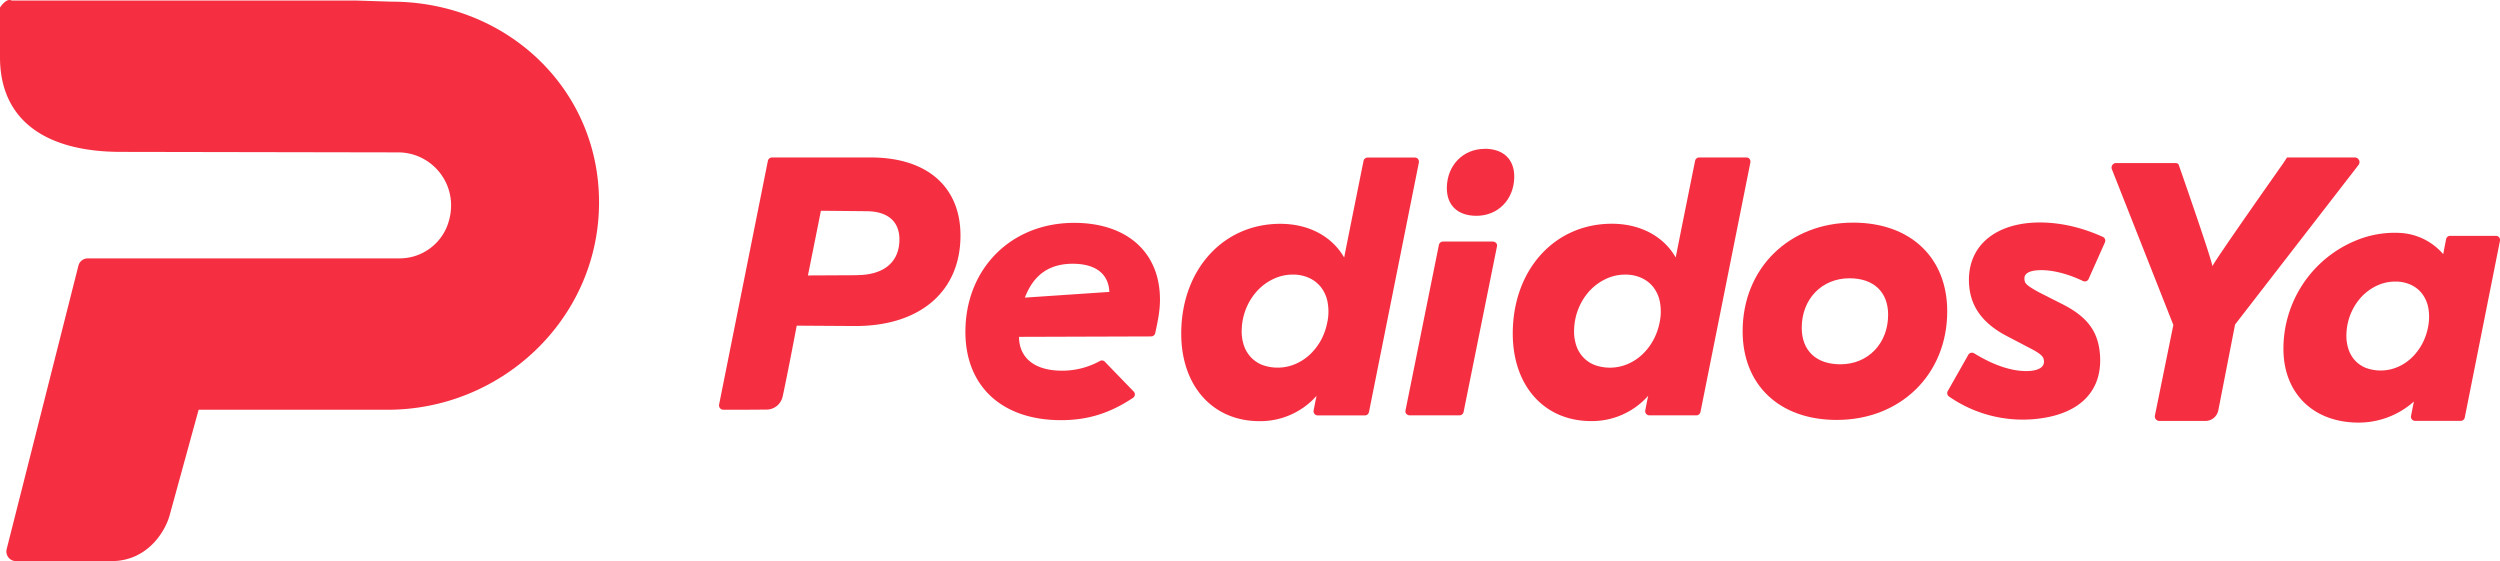
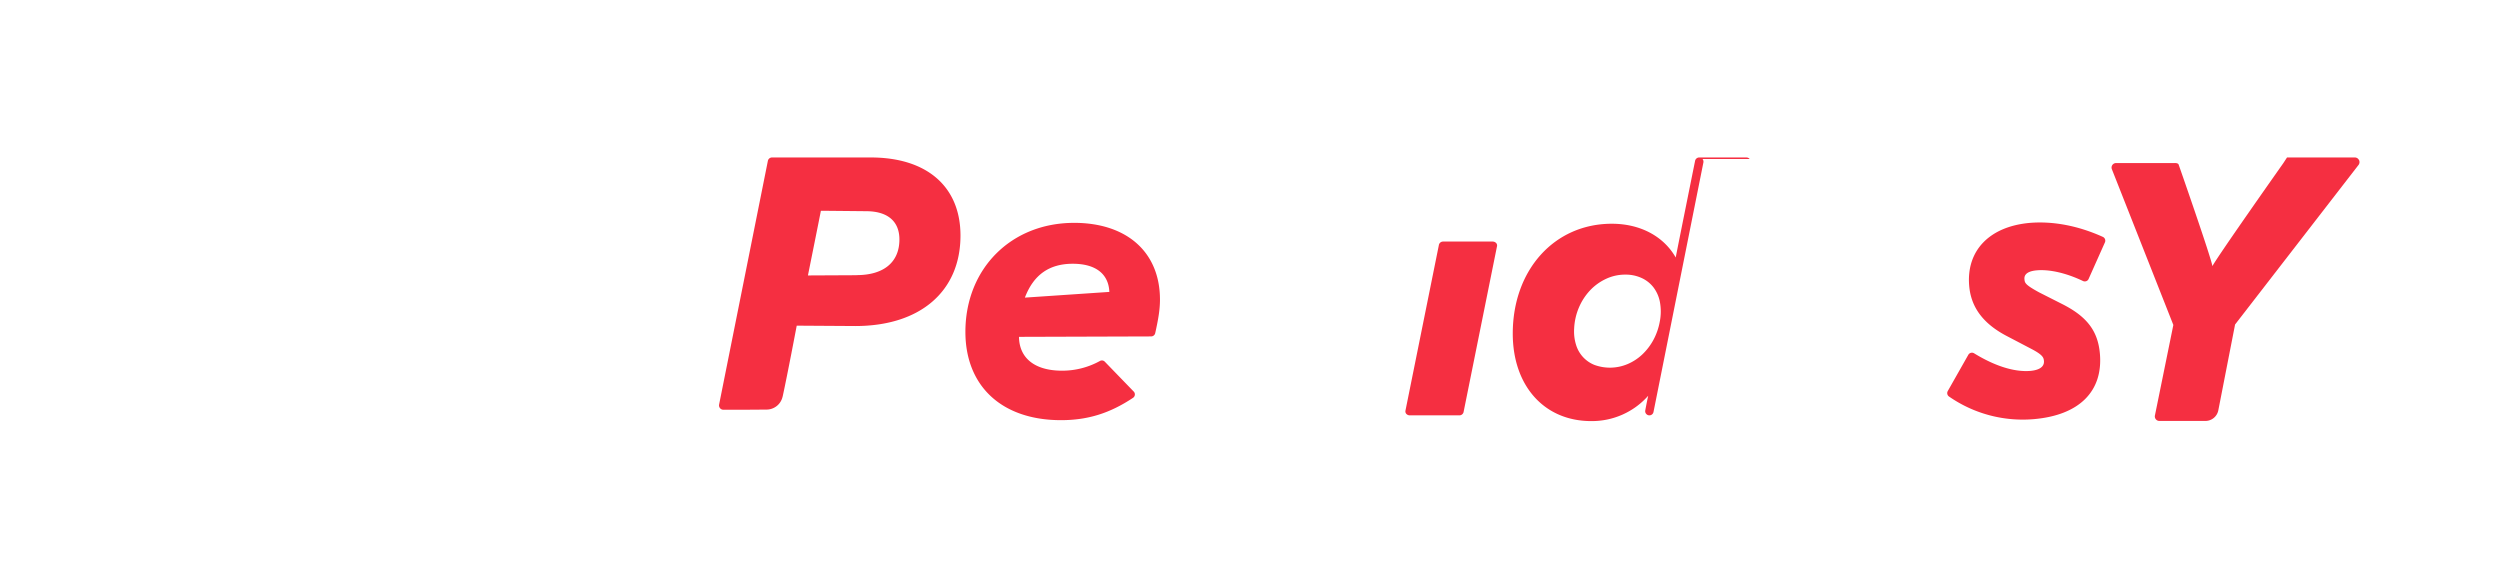
<svg xmlns="http://www.w3.org/2000/svg" viewBox="0 0 1052.1 236.14">
  <defs>
    <style>.cls-1{fill:#f52f41;}</style>
  </defs>
  <title>Logo-Peya-Neg</title>
  <g id="Capa_2" data-name="Capa 2">
    <g id="Capa_1-2" data-name="Capa 1">
-       <path class="cls-1" d="M624.8,62.65c-9,0-15.74,6.82-15.91,16.22-.13,7.49,4.53,11.95,12.46,11.95,9.06,0,15.75-6.81,15.91-16.21.13-7.49-4.52-12-12.46-12" />
-       <path class="cls-1" d="M558.66,135.17A26,26,0,0,1,556,143a24.63,24.63,0,0,1-4.74,6.2,21.17,21.17,0,0,1-6.3,4.07,19,19,0,0,1-13.78.3,13.48,13.48,0,0,1-4.79-3.27,13.94,13.94,0,0,1-3-5.18,19.25,19.25,0,0,1-.8-6.94,25.42,25.42,0,0,1,2-8.77,24.59,24.59,0,0,1,4.69-7.21,22,22,0,0,1,6.74-4.86,18.91,18.91,0,0,1,8.12-1.78A16.05,16.05,0,0,1,551,117a13.32,13.32,0,0,1,4.95,3.91,14.53,14.53,0,0,1,2.73,6.12,22.14,22.14,0,0,1,0,8.17m38.12-68.26a1.76,1.76,0,0,0-1.35-.64H575.56a1.77,1.77,0,0,0-1.73,1.43s-7.67,38-8.15,40.67c-5-8.8-14.75-14.21-26.89-14.21-24.15,0-41.68,19.43-41.68,46.22,0,22,13.23,36.83,32.95,36.83a31.61,31.61,0,0,0,24-10.66c-.41,1.89-.8,3.89-1.24,6.18a1.71,1.71,0,0,0,.39,1.44,1.75,1.75,0,0,0,1.35.63h19.82a1.79,1.79,0,0,0,1.74-1.43l21-105a1.8,1.8,0,0,0-.37-1.46" />
      <path class="cls-1" d="M628.18,101.66H607.36a1.79,1.79,0,0,0-1.8,1.34l-14.09,69.83a1.55,1.55,0,0,0,.39,1.37,2,2,0,0,0,1.43.6H614.1a1.81,1.81,0,0,0,1.82-1.34L630,103.63a1.51,1.51,0,0,0-.38-1.37,2,2,0,0,0-1.43-.6" />
      <path class="cls-1" d="M360.46,115.82l-20.45.1c.13-.62,5.27-26.14,5.45-27.22,1,0,19,.18,19,.18,9.06,0,14.05,4.22,14.05,11.9,0,9.55-6.57,15-18,15M329.37,166.9c2-9.11,5.82-29.33,5.93-29.85l24.66.16c27.29,0,44.25-14.59,44.25-38.08,0-20.57-14.11-32.86-37.75-32.86H324.89a1.77,1.77,0,0,0-1.74,1.44L302.61,170.33a1.85,1.85,0,0,0,1.79,2.11h8.23l10-.07a6.93,6.93,0,0,0,6.72-5.47" />
-       <path class="cls-1" d="M774.52,153.31c-10.19,0-16.28-5.74-16.28-15.37,0-12.07,8.44-20.83,20.08-20.83,10.19,0,16.28,5.74,16.28,15.36,0,12.07-8.45,20.84-20.08,20.84m5.37-59.62c-27,0-46.52,19.23-46.52,45.72,0,22.67,15.53,37.31,39.58,37.31,26.95,0,46.52-19.22,46.52-45.71,0-22.67-15.54-37.32-39.58-37.32" />
-       <path class="cls-1" d="M698.53,135.17a25.71,25.71,0,0,1-2.69,7.84,24.4,24.4,0,0,1-4.74,6.2,20.92,20.92,0,0,1-6.3,4.07,19,19,0,0,1-13.78.3,13.17,13.17,0,0,1-7.75-8.45,19,19,0,0,1-.8-6.94,25.42,25.42,0,0,1,2-8.77,24.56,24.56,0,0,1,4.68-7.21,22,22,0,0,1,6.74-4.86,18.92,18.92,0,0,1,8.13-1.78,16,16,0,0,1,6.79,1.4,13.27,13.27,0,0,1,5,3.91,14.78,14.78,0,0,1,2.73,6.12,22.14,22.14,0,0,1,0,8.17m37.78-68.26a1.77,1.77,0,0,0-1.36-.64H715.09a1.77,1.77,0,0,0-1.73,1.43s-7.67,38-8.15,40.67c-5-8.8-14.76-14.21-26.89-14.21-24.16,0-41.69,19.43-41.69,46.22,0,22,13.25,36.83,33,36.83a31.61,31.61,0,0,0,24-10.66c-.42,1.89-.81,3.89-1.24,6.18a1.71,1.71,0,0,0,.39,1.44,1.75,1.75,0,0,0,1.35.63H713.9a1.77,1.77,0,0,0,1.73-1.43l21-105a1.8,1.8,0,0,0-.37-1.46" />
+       <path class="cls-1" d="M698.53,135.17a25.71,25.71,0,0,1-2.69,7.84,24.4,24.4,0,0,1-4.74,6.2,20.92,20.92,0,0,1-6.3,4.07,19,19,0,0,1-13.78.3,13.17,13.17,0,0,1-7.75-8.45,19,19,0,0,1-.8-6.94,25.42,25.42,0,0,1,2-8.77,24.56,24.56,0,0,1,4.68-7.21,22,22,0,0,1,6.74-4.86,18.92,18.92,0,0,1,8.13-1.78,16,16,0,0,1,6.79,1.4,13.27,13.27,0,0,1,5,3.91,14.78,14.78,0,0,1,2.73,6.12,22.14,22.14,0,0,1,0,8.17m37.78-68.26a1.77,1.77,0,0,0-1.36-.64H715.09a1.77,1.77,0,0,0-1.73,1.43s-7.67,38-8.15,40.67c-5-8.8-14.76-14.21-26.89-14.21-24.16,0-41.69,19.43-41.69,46.22,0,22,13.25,36.83,33,36.83a31.61,31.61,0,0,0,24-10.66c-.42,1.89-.81,3.89-1.24,6.18a1.71,1.71,0,0,0,.39,1.44,1.75,1.75,0,0,0,1.35.63a1.77,1.77,0,0,0,1.73-1.43l21-105a1.8,1.8,0,0,0-.37-1.46" />
      <path class="cls-1" d="M885,99.71C874.61,95,864,93,854.25,93.8c-17,1.5-26.83,11.67-25.53,26.56.78,9,5.92,15.86,15.71,21l10.79,5.65c4.42,2.36,4.83,3.46,4.95,4.86.28,3.21-3.39,4-5.61,4.21-6.75.59-15-2-23.77-7.39a1.75,1.75,0,0,0-2.44.62l-8.65,15.26a1.75,1.75,0,0,0,.53,2.31,54.37,54.37,0,0,0,35.79,9.5c19-1.66,29.09-11.7,27.7-27.55-.84-9.56-5.44-15.61-15.88-20.88l-9.72-4.92c-5.71-3.12-6-3.92-6.14-5.41-.08-.83-.29-3.37,5.16-3.85s12.51,1.16,19.48,4.5a1.76,1.76,0,0,0,1.35.06,1.71,1.71,0,0,0,1-.94L885.84,102a1.75,1.75,0,0,0-.88-2.31" />
      <path class="cls-1" d="M992.74,67.34A1.93,1.93,0,0,0,991,66.27H962.47l-1.59,2.44S933,108.22,931.07,112c-.52-3.59-14.2-42.7-14.2-42.7-.24-.81-1.84-.68-1.84-.68h-24.5a1.9,1.9,0,0,0-1.79,2.54l25.89,65.6-7.76,38.12a1.91,1.91,0,0,0,1.87,2.27h19.39a5.54,5.54,0,0,0,5.43-4.48l7.05-36.11,52-67.2a2,2,0,0,0,.17-2" />
-       <path class="cls-1" d="M1021.89,137.26a24.34,24.34,0,0,1-2.56,7.48,23.17,23.17,0,0,1-4.52,5.92,19.76,19.76,0,0,1-6,3.88,18.13,18.13,0,0,1-13.15.29,12.66,12.66,0,0,1-4.56-3.12,12.89,12.89,0,0,1-2.84-5,18.17,18.17,0,0,1-.77-6.61,24.14,24.14,0,0,1,1.93-8.38,23.54,23.54,0,0,1,4.47-6.88,21.29,21.29,0,0,1,6.44-4.64,18.12,18.12,0,0,1,7.75-1.7,15.23,15.23,0,0,1,6.48,1.34,12.64,12.64,0,0,1,4.74,3.74,14.21,14.21,0,0,1,2.6,5.83,21.25,21.25,0,0,1,0,7.8m29.82-37.33a1.69,1.69,0,0,0-1.32-.63H1031.1a1.7,1.7,0,0,0-1.68,1.39s-.73,3.68-1.2,6.25l0,.09a25.7,25.7,0,0,0-17.91-8.94,42.54,42.54,0,0,0-17.93,2.81,49.22,49.22,0,0,0-31.42,46.36c.18,17.8,11.82,29.74,29.55,30.58a35,35,0,0,0,25.36-8.81c-.39,1.9-.89,4.39-1.22,6.13a1.68,1.68,0,0,0,.38,1.39,1.72,1.72,0,0,0,1.31.61h19.25a1.7,1.7,0,0,0,1.68-1.39l14.82-74.42a1.67,1.67,0,0,0-.36-1.41" />
      <path class="cls-1" d="M431.31,125.25C435,115.58,441.61,111,451.47,111c10,0,15.09,4.57,15.39,11.85ZM452,93.79c-26.49,0-45.72,19.29-45.72,45.88,0,22.92,15.42,37.15,40.22,37.15,11.25,0,20.55-2.88,30.35-9.42a1.72,1.72,0,0,0,.27-2.61l-12.2-12.6a1.67,1.67,0,0,0-2-.29A32.78,32.78,0,0,1,446.94,156c-11.36,0-18-5.2-18.11-14.24l55.61-.18a1.76,1.76,0,0,0,1.72-1.38c1.25-5.65,2-9.77,2-14.11,0-19.93-13.87-32.31-36.19-32.31" />
-       <path class="cls-1" d="M149.41.21H4.89C2.61-1,0,3.17,0,3.17V24.1C0,49.77,18.12,63.92,51,63.92l116.54.21c15.19,0,26.84,15.21,20.56,31.23a21.56,21.56,0,0,1-20.19,13.38H37A4.05,4.05,0,0,0,33,111.81L2.81,231.08a4.06,4.06,0,0,0,3.94,5.06h40.1c15.44,0,22.86-12.82,24.61-19.54l12.13-44.16h79.49c47.73,0,87.93-37.58,89-85.29C253.19,38.11,213.62.7,164.82.7Z" />
    </g>
  </g>
</svg>